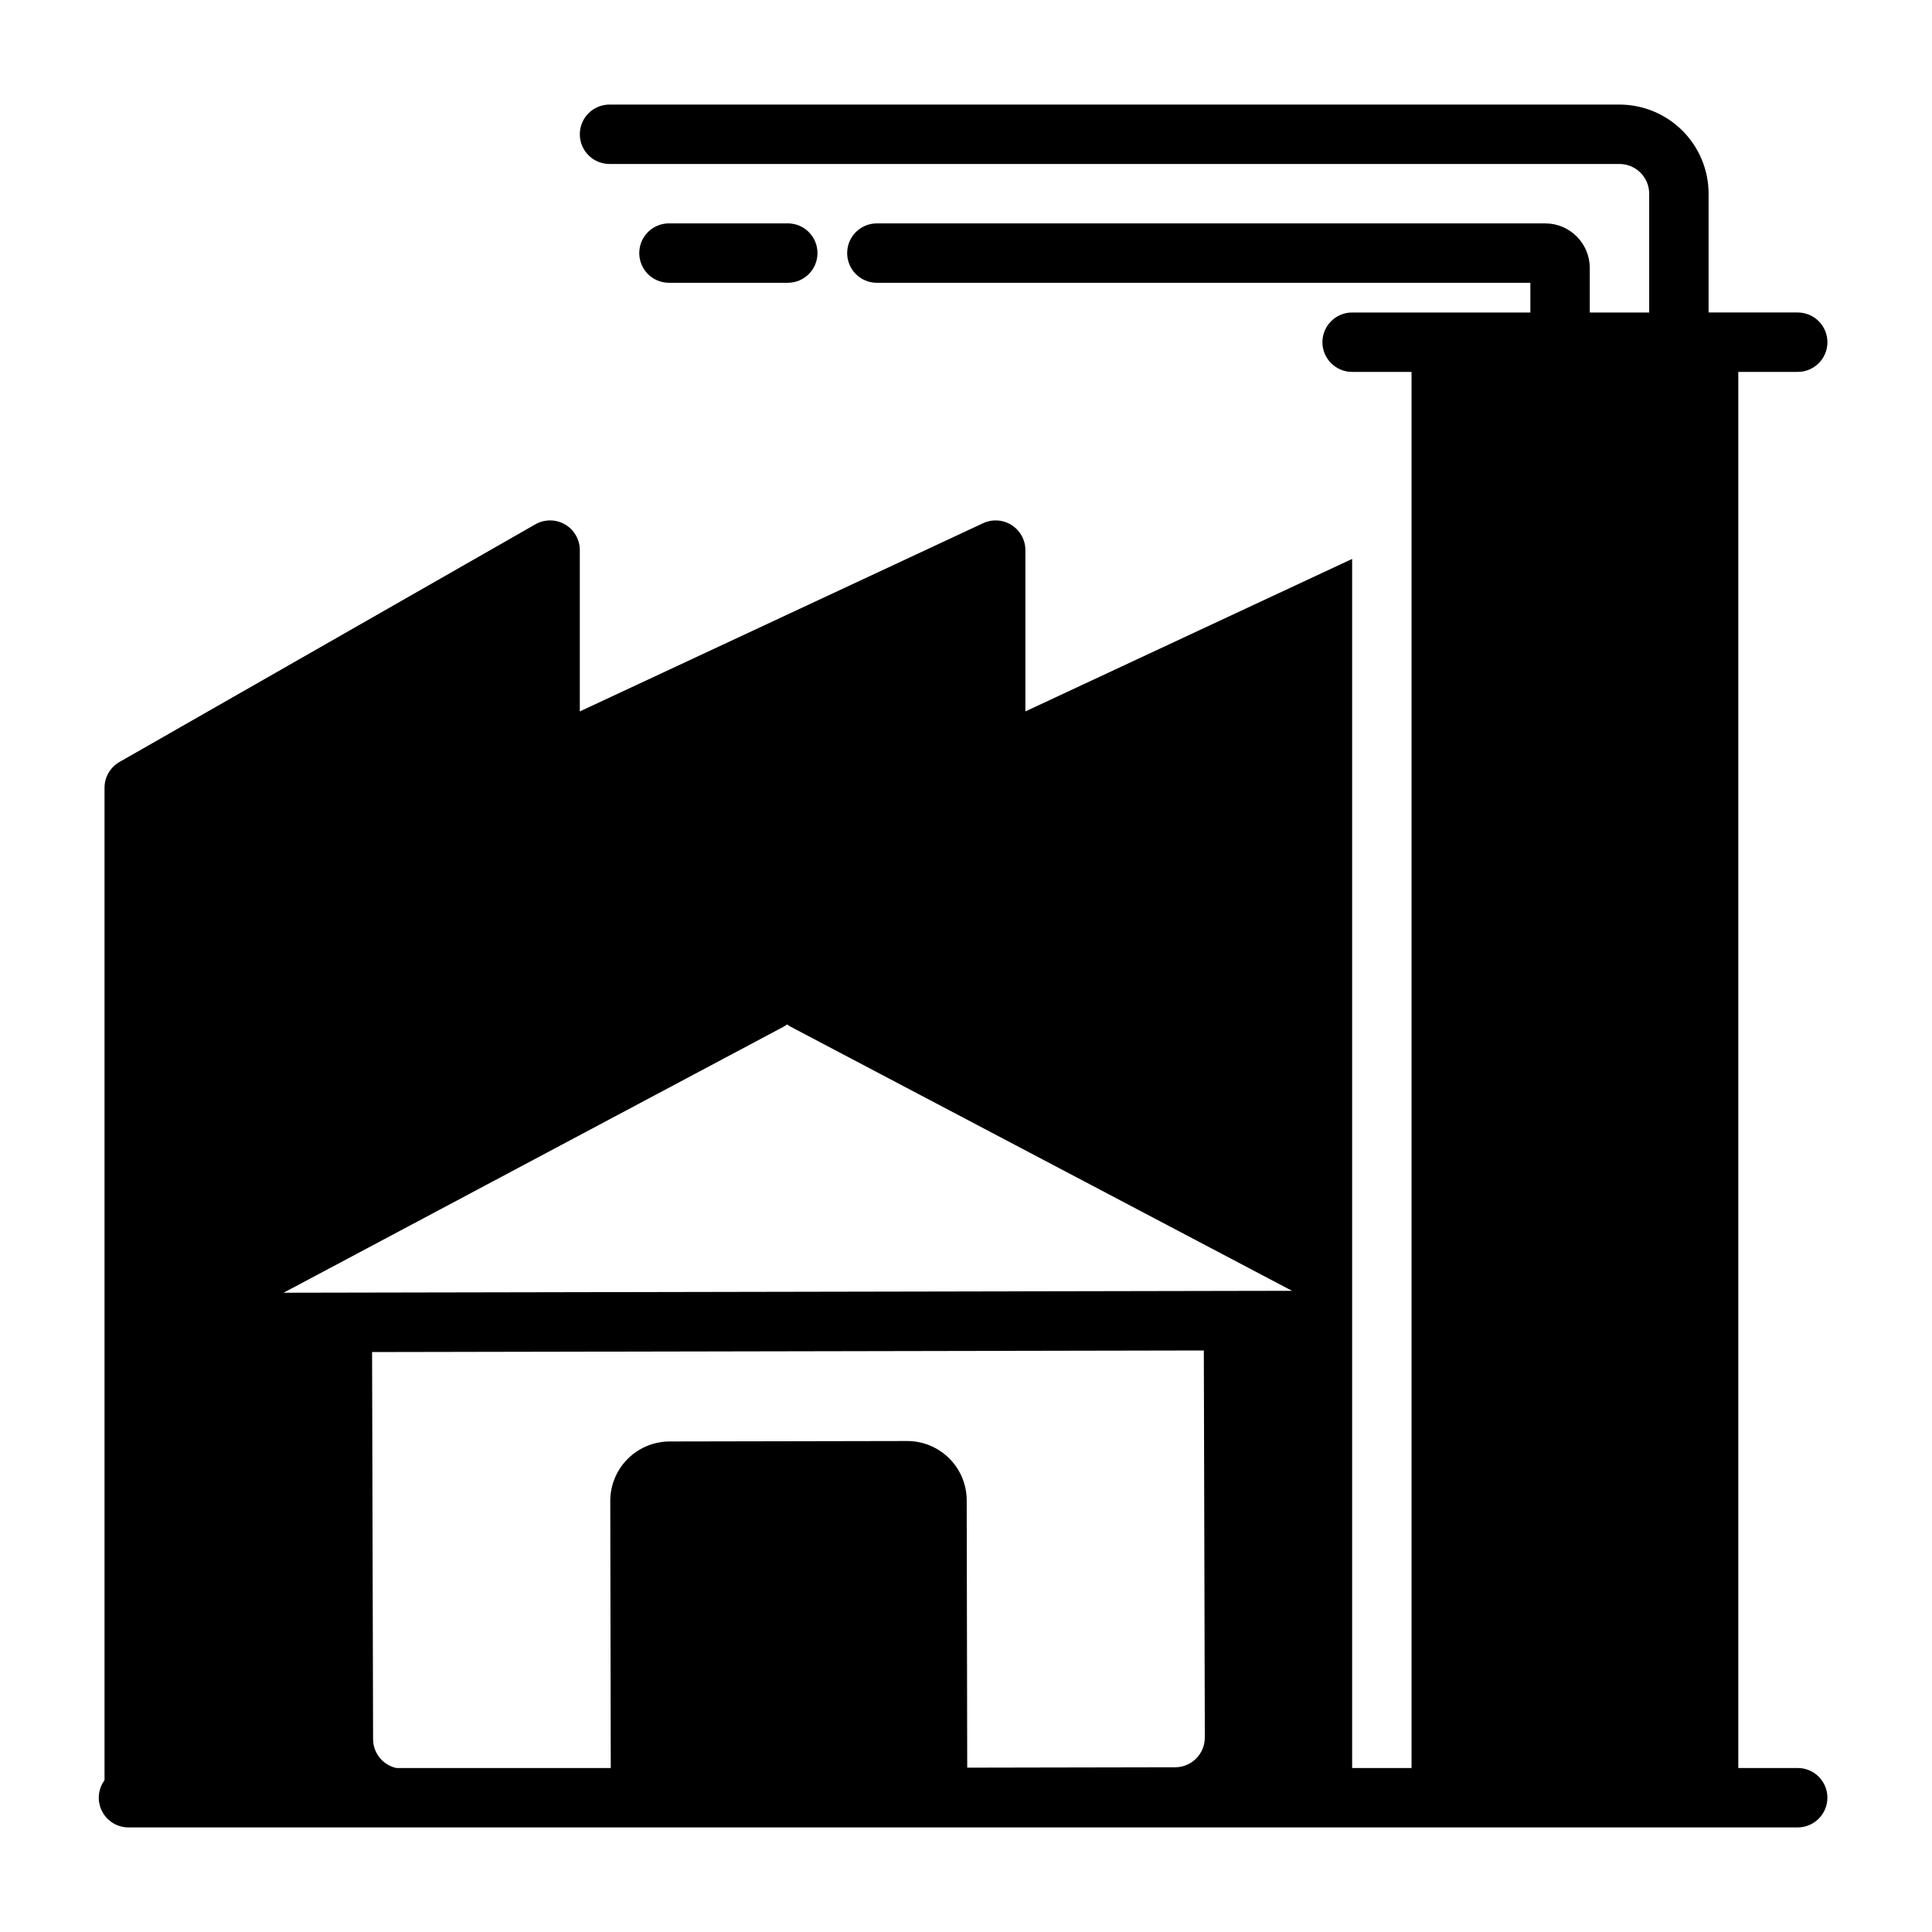
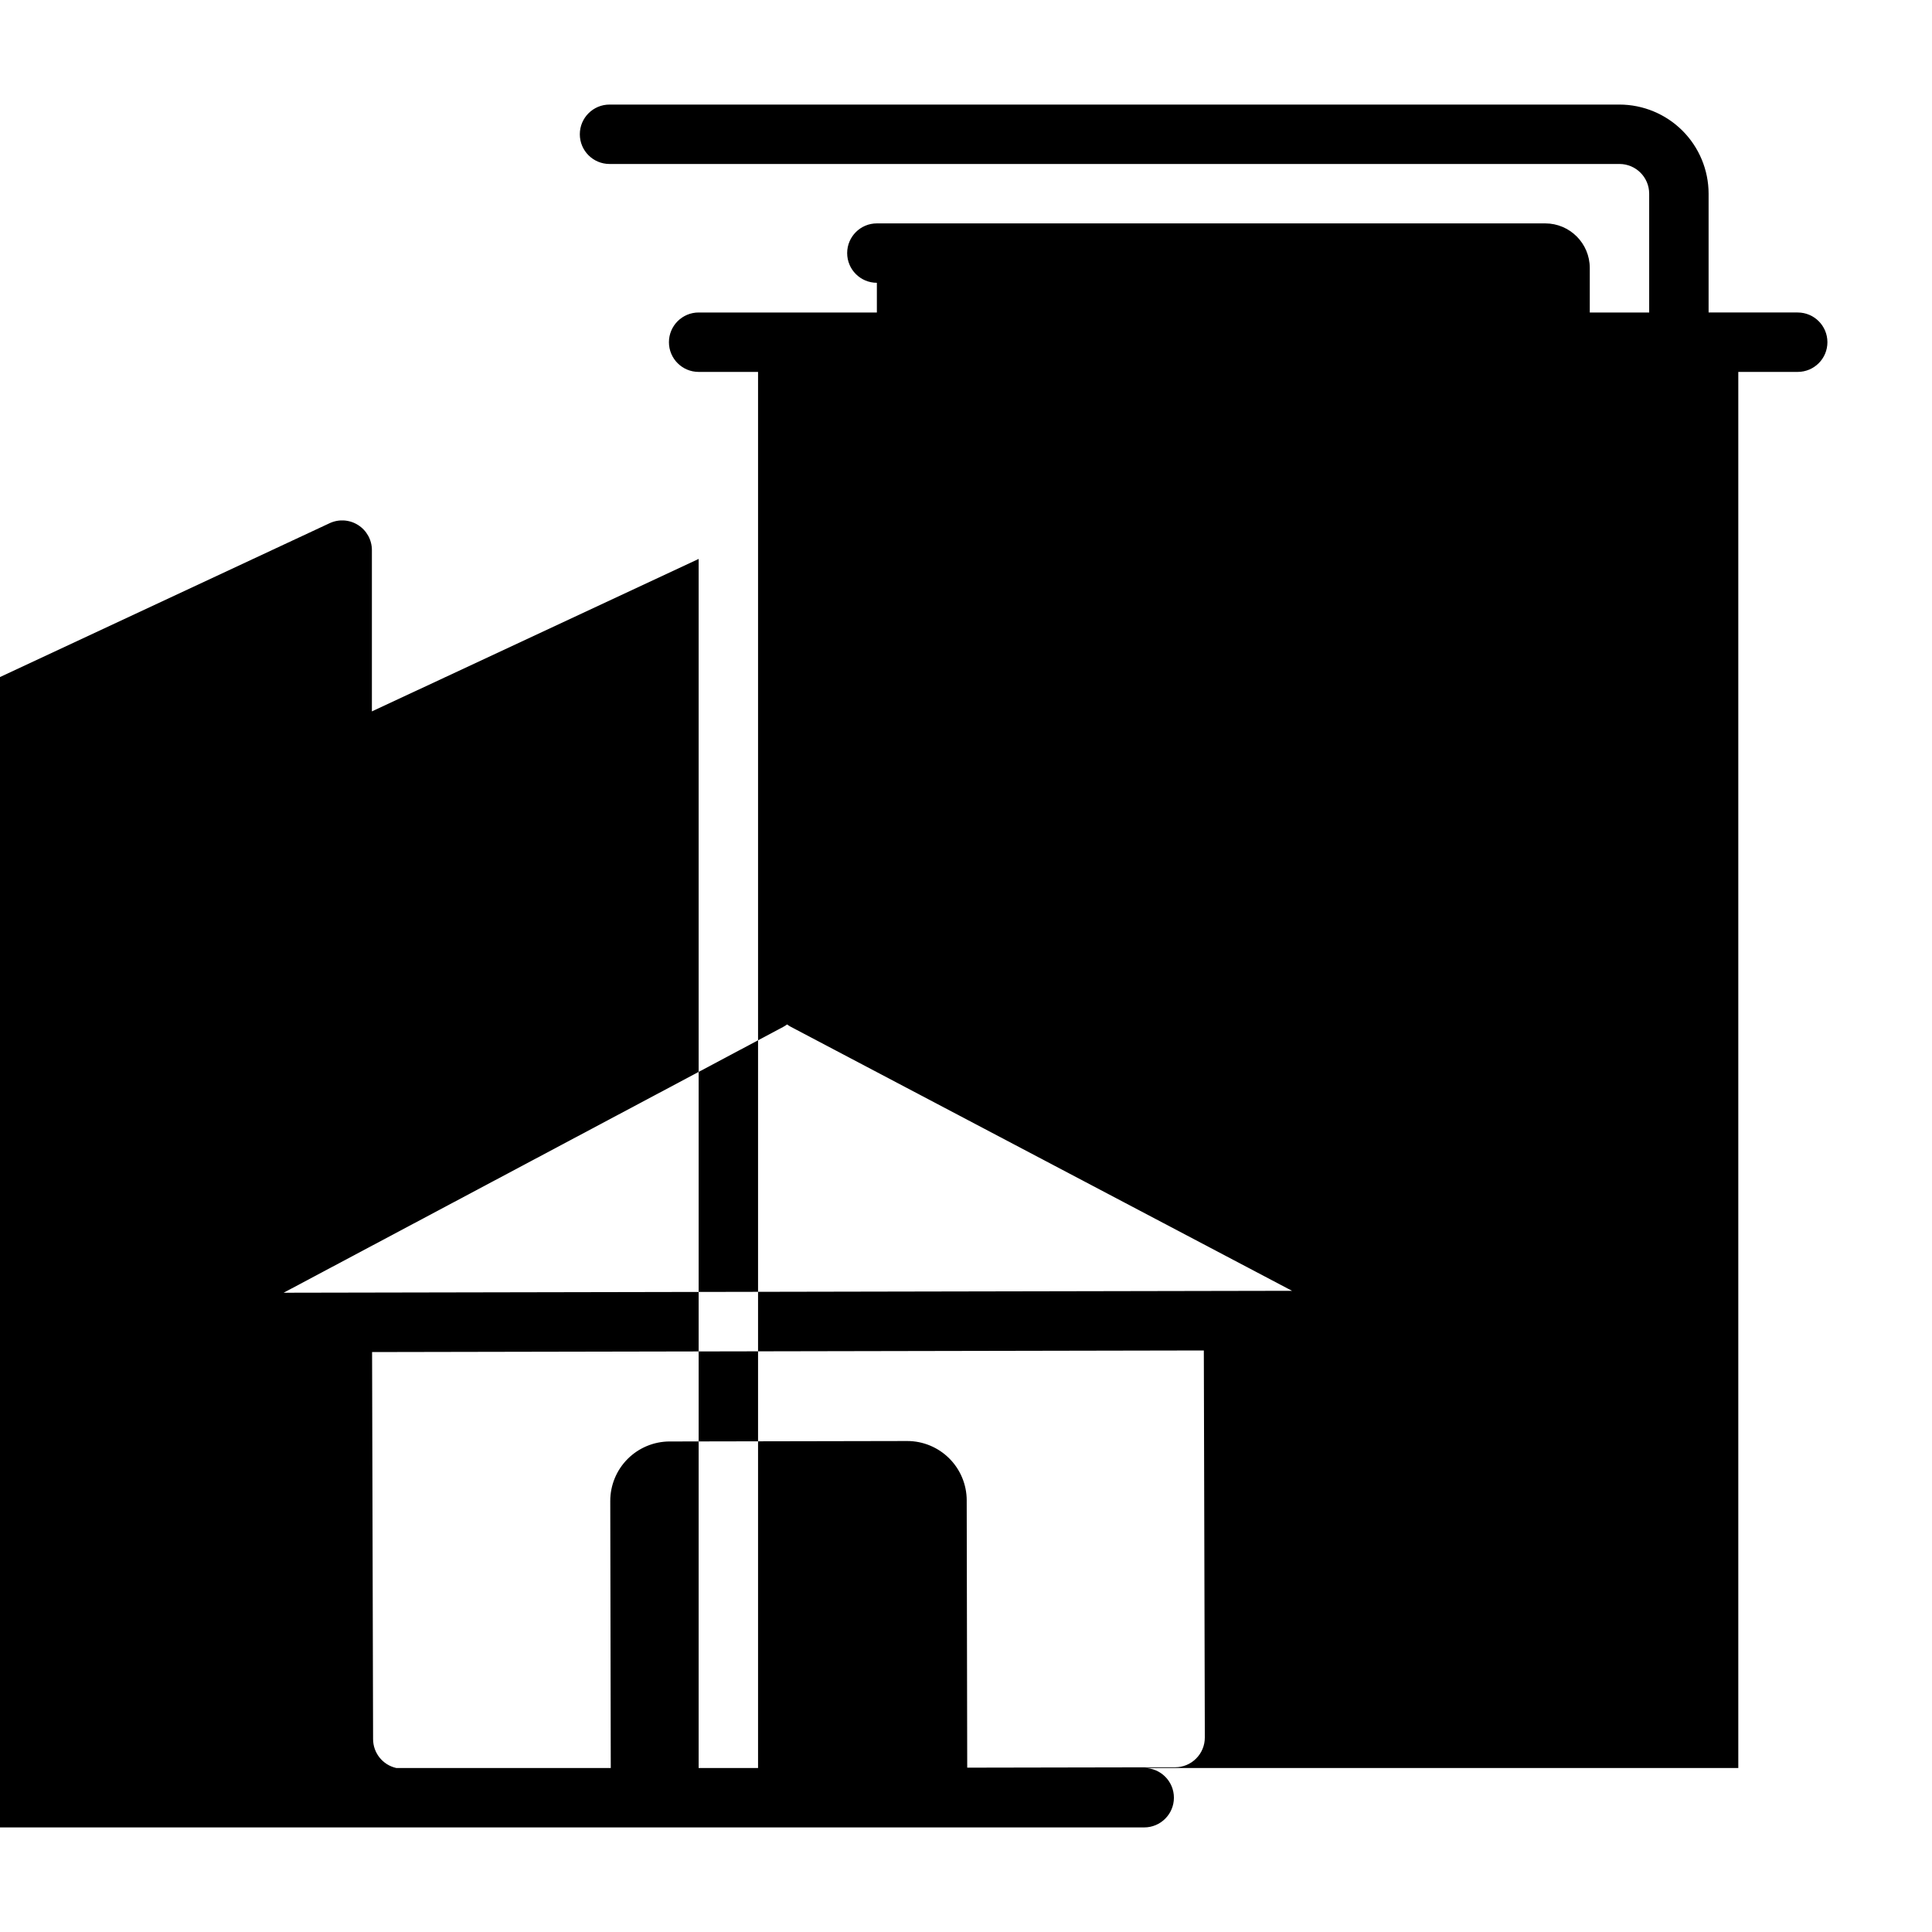
<svg xmlns="http://www.w3.org/2000/svg" fill="#000000" width="800px" height="800px" version="1.1" viewBox="144 144 512 512">
  <g>
-     <path d="m352.77 218.94c4.348 0 7.871-3.523 7.871-7.871 0-4.348-3.523-7.871-7.871-7.871h-31.488c-4.348 0-7.871 3.523-7.871 7.871 0 4.348 3.523 7.871 7.871 7.871z" />
-     <path d="m620.41 612.54h-15.742v-369.98h15.742c4.348 0 7.875-3.523 7.875-7.871s-3.527-7.875-7.875-7.875h-23.613v-31.488c-0.008-6.258-2.5-12.262-6.926-16.691-4.43-4.426-10.43-6.914-16.691-6.922h-267.65c-4.348 0-7.871 3.523-7.871 7.871 0 4.348 3.523 7.871 7.871 7.871h267.65c4.344 0.004 7.867 3.527 7.871 7.871v31.488h-15.742v-11.805c-0.008-6.519-5.293-11.805-11.809-11.809h-177.12c-4.348 0-7.871 3.523-7.871 7.871 0 4.348 3.523 7.871 7.871 7.871h173.18v7.871h-47.23c-4.348 0-7.875 3.527-7.875 7.875s3.527 7.871 7.875 7.871h15.742v369.98h-15.742v-320.42l-86.594 40.41v-42.746c0-2.688-1.375-5.191-3.644-6.637-2.269-1.445-5.117-1.633-7.555-0.496l-106.88 49.879v-42.746c0-2.805-1.496-5.398-3.922-6.809-2.43-1.406-5.422-1.418-7.859-0.023l-110.21 62.977v-0.004c-2.453 1.402-3.965 4.012-3.965 6.836v263.01c-1.754 2.391-2.012 5.566-0.672 8.207 1.344 2.644 4.059 4.309 7.023 4.305h442.35c4.348 0 7.875-3.527 7.875-7.875 0-4.348-3.527-7.871-7.875-7.871zm-159.42-2.512c-1.469 1.484-3.473 2.316-5.562 2.316l-55.105 0.105-0.137-70.848h0.004c-0.012-4.172-1.676-8.164-4.629-11.109-2.949-2.945-6.945-4.602-11.117-4.606h-0.027l-62.977 0.121v-0.004c-4.176 0.016-8.172 1.684-11.121 4.641-2.945 2.957-4.598 6.961-4.594 11.137l0.133 70.758h-56.84c-3.594-0.801-6.148-3.988-6.148-7.668l-0.266-102.56 220.42-0.422 0.266 102.56-0.004 0.004c0.012 2.09-0.816 4.094-2.293 5.57zm-241.83-123.44 132.39-70.441h-0.004c0.363-0.195 0.711-0.414 1.039-0.66 0.332 0.246 0.68 0.465 1.043 0.656l132.77 69.934z" />
+     <path d="m620.41 612.54h-15.742v-369.98h15.742c4.348 0 7.875-3.523 7.875-7.871s-3.527-7.875-7.875-7.875h-23.613v-31.488c-0.008-6.258-2.5-12.262-6.926-16.691-4.43-4.426-10.43-6.914-16.691-6.922h-267.65c-4.348 0-7.871 3.523-7.871 7.871 0 4.348 3.523 7.871 7.871 7.871h267.65c4.344 0.004 7.867 3.527 7.871 7.871v31.488h-15.742v-11.805c-0.008-6.519-5.293-11.805-11.809-11.809h-177.12c-4.348 0-7.871 3.523-7.871 7.871 0 4.348 3.523 7.871 7.871 7.871v7.871h-47.23c-4.348 0-7.875 3.527-7.875 7.875s3.527 7.871 7.875 7.871h15.742v369.98h-15.742v-320.42l-86.594 40.41v-42.746c0-2.688-1.375-5.191-3.644-6.637-2.269-1.445-5.117-1.633-7.555-0.496l-106.88 49.879v-42.746c0-2.805-1.496-5.398-3.922-6.809-2.43-1.406-5.422-1.418-7.859-0.023l-110.21 62.977v-0.004c-2.453 1.402-3.965 4.012-3.965 6.836v263.01c-1.754 2.391-2.012 5.566-0.672 8.207 1.344 2.644 4.059 4.309 7.023 4.305h442.35c4.348 0 7.875-3.527 7.875-7.875 0-4.348-3.527-7.871-7.875-7.871zm-159.42-2.512c-1.469 1.484-3.473 2.316-5.562 2.316l-55.105 0.105-0.137-70.848h0.004c-0.012-4.172-1.676-8.164-4.629-11.109-2.949-2.945-6.945-4.602-11.117-4.606h-0.027l-62.977 0.121v-0.004c-4.176 0.016-8.172 1.684-11.121 4.641-2.945 2.957-4.598 6.961-4.594 11.137l0.133 70.758h-56.84c-3.594-0.801-6.148-3.988-6.148-7.668l-0.266-102.56 220.42-0.422 0.266 102.56-0.004 0.004c0.012 2.09-0.816 4.094-2.293 5.57zm-241.83-123.44 132.39-70.441h-0.004c0.363-0.195 0.711-0.414 1.039-0.66 0.332 0.246 0.68 0.465 1.043 0.656l132.77 69.934z" />
  </g>
</svg>